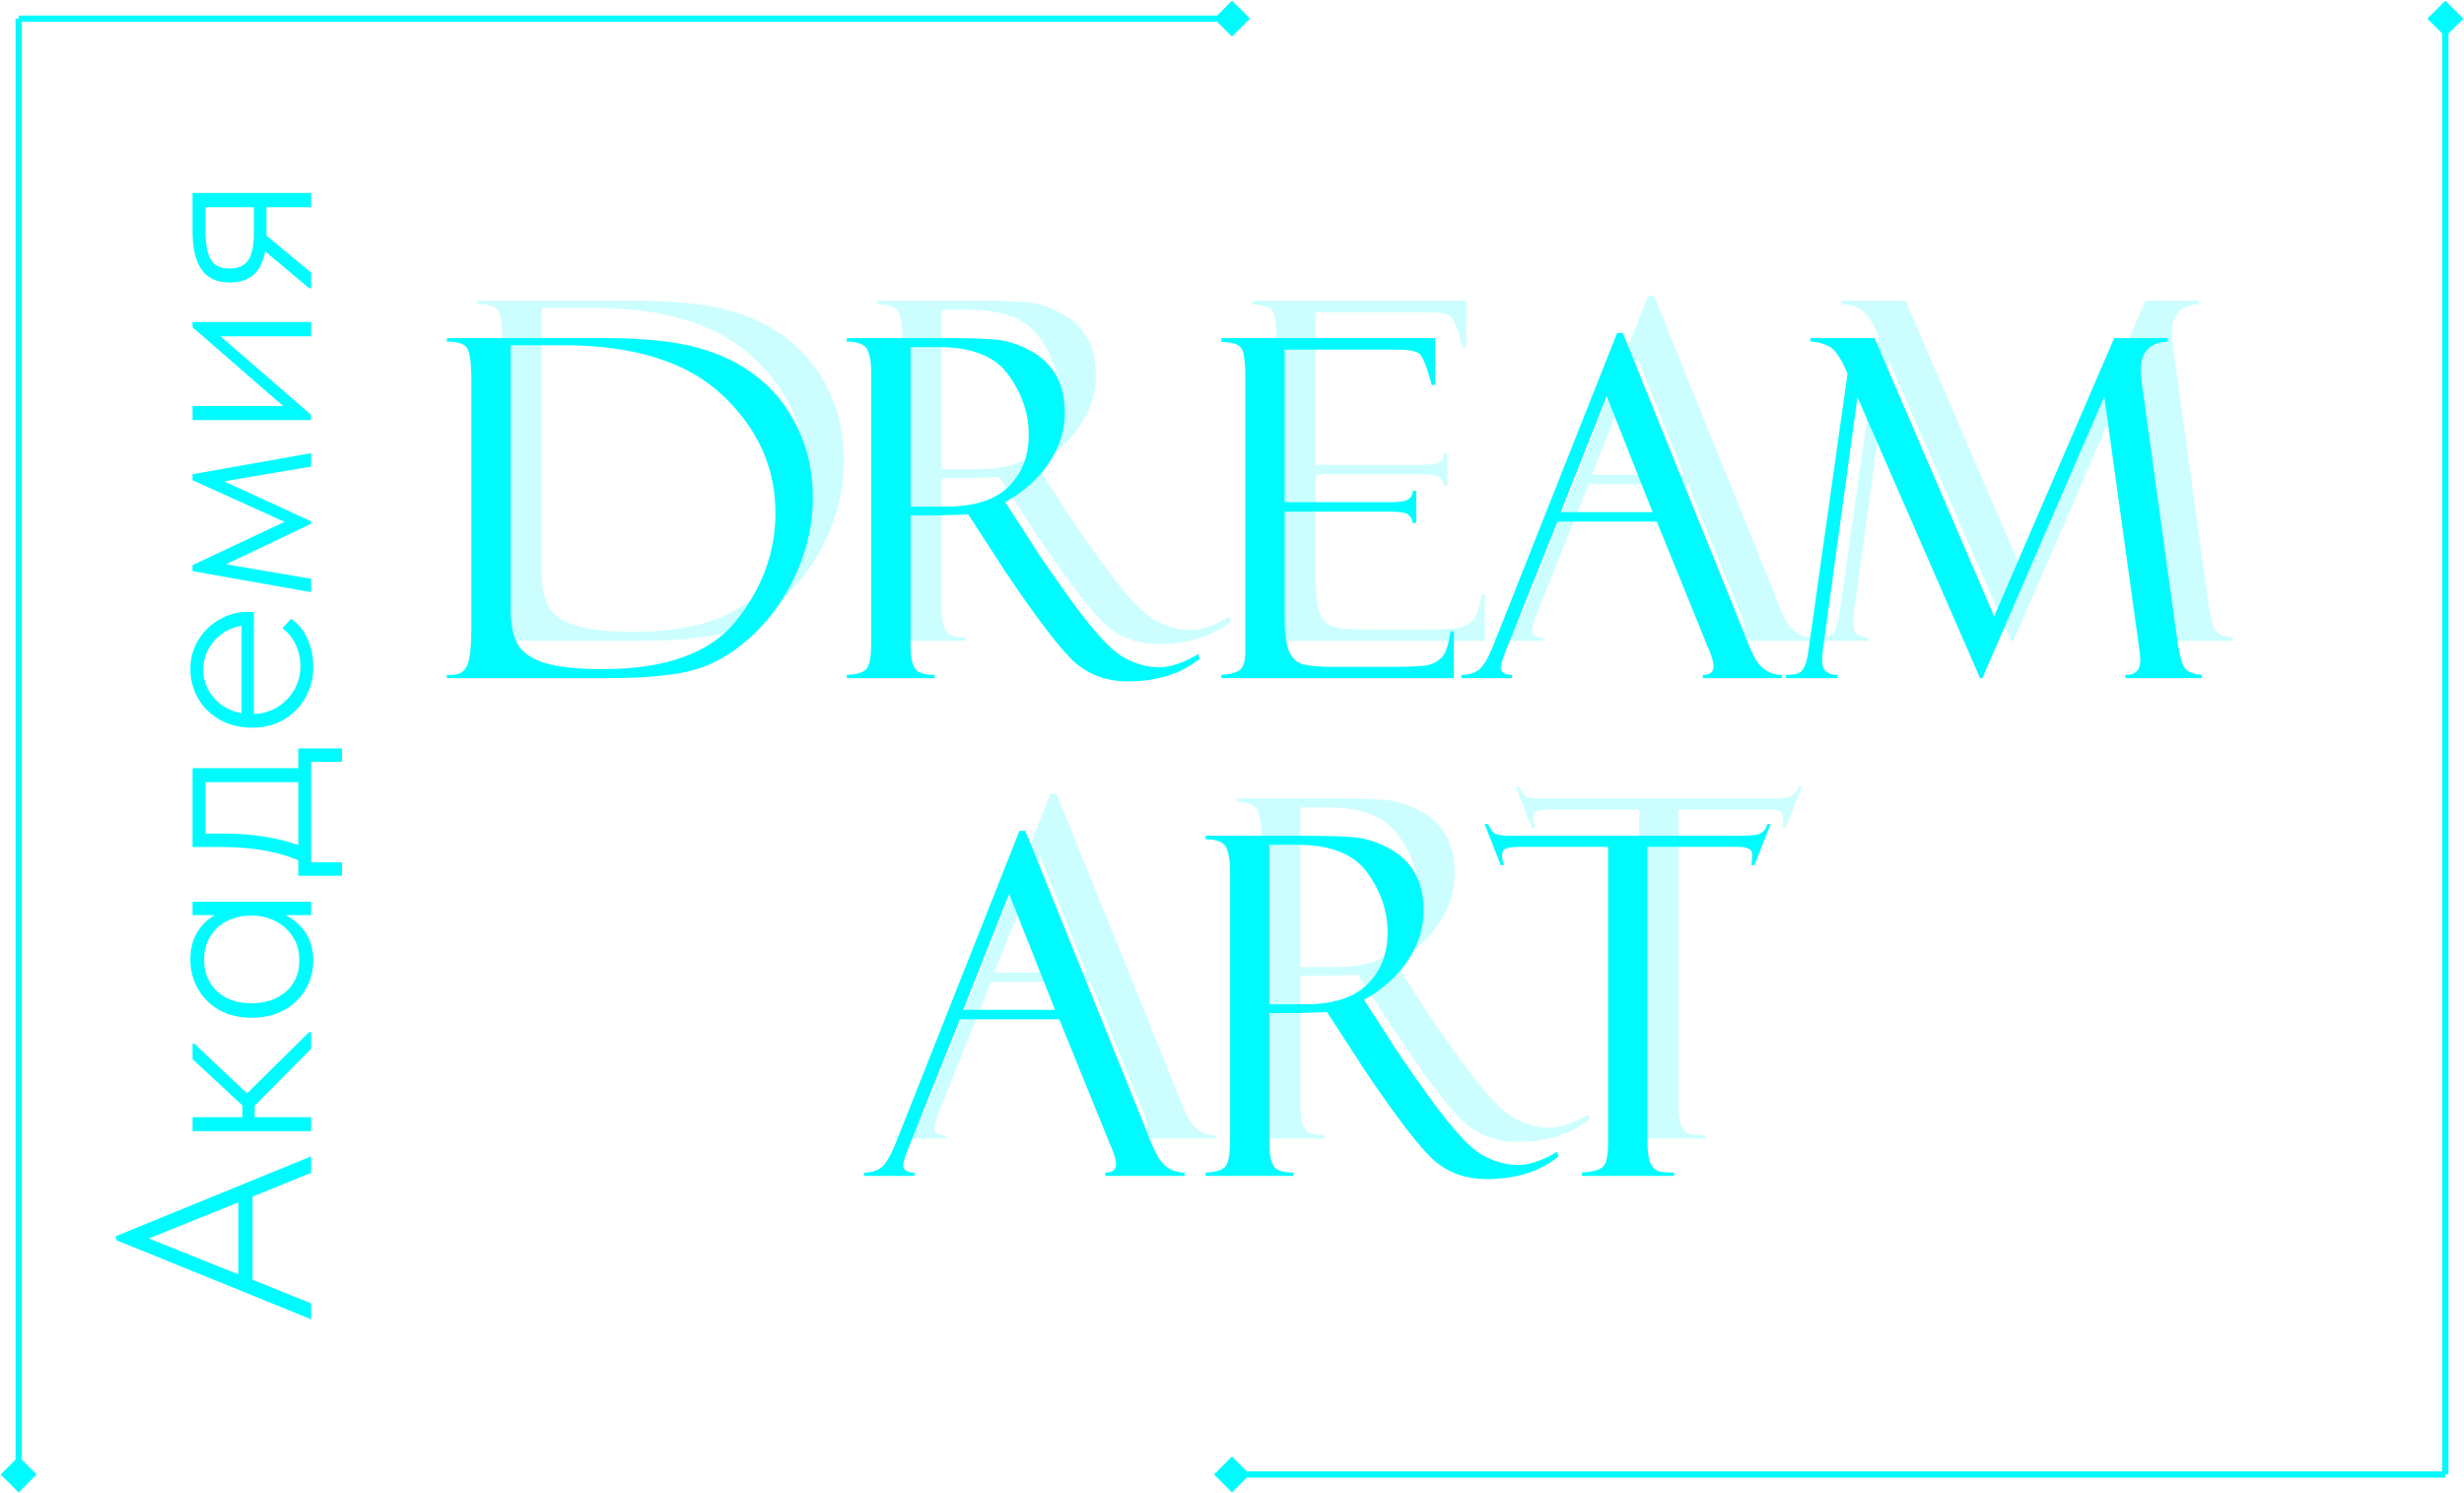
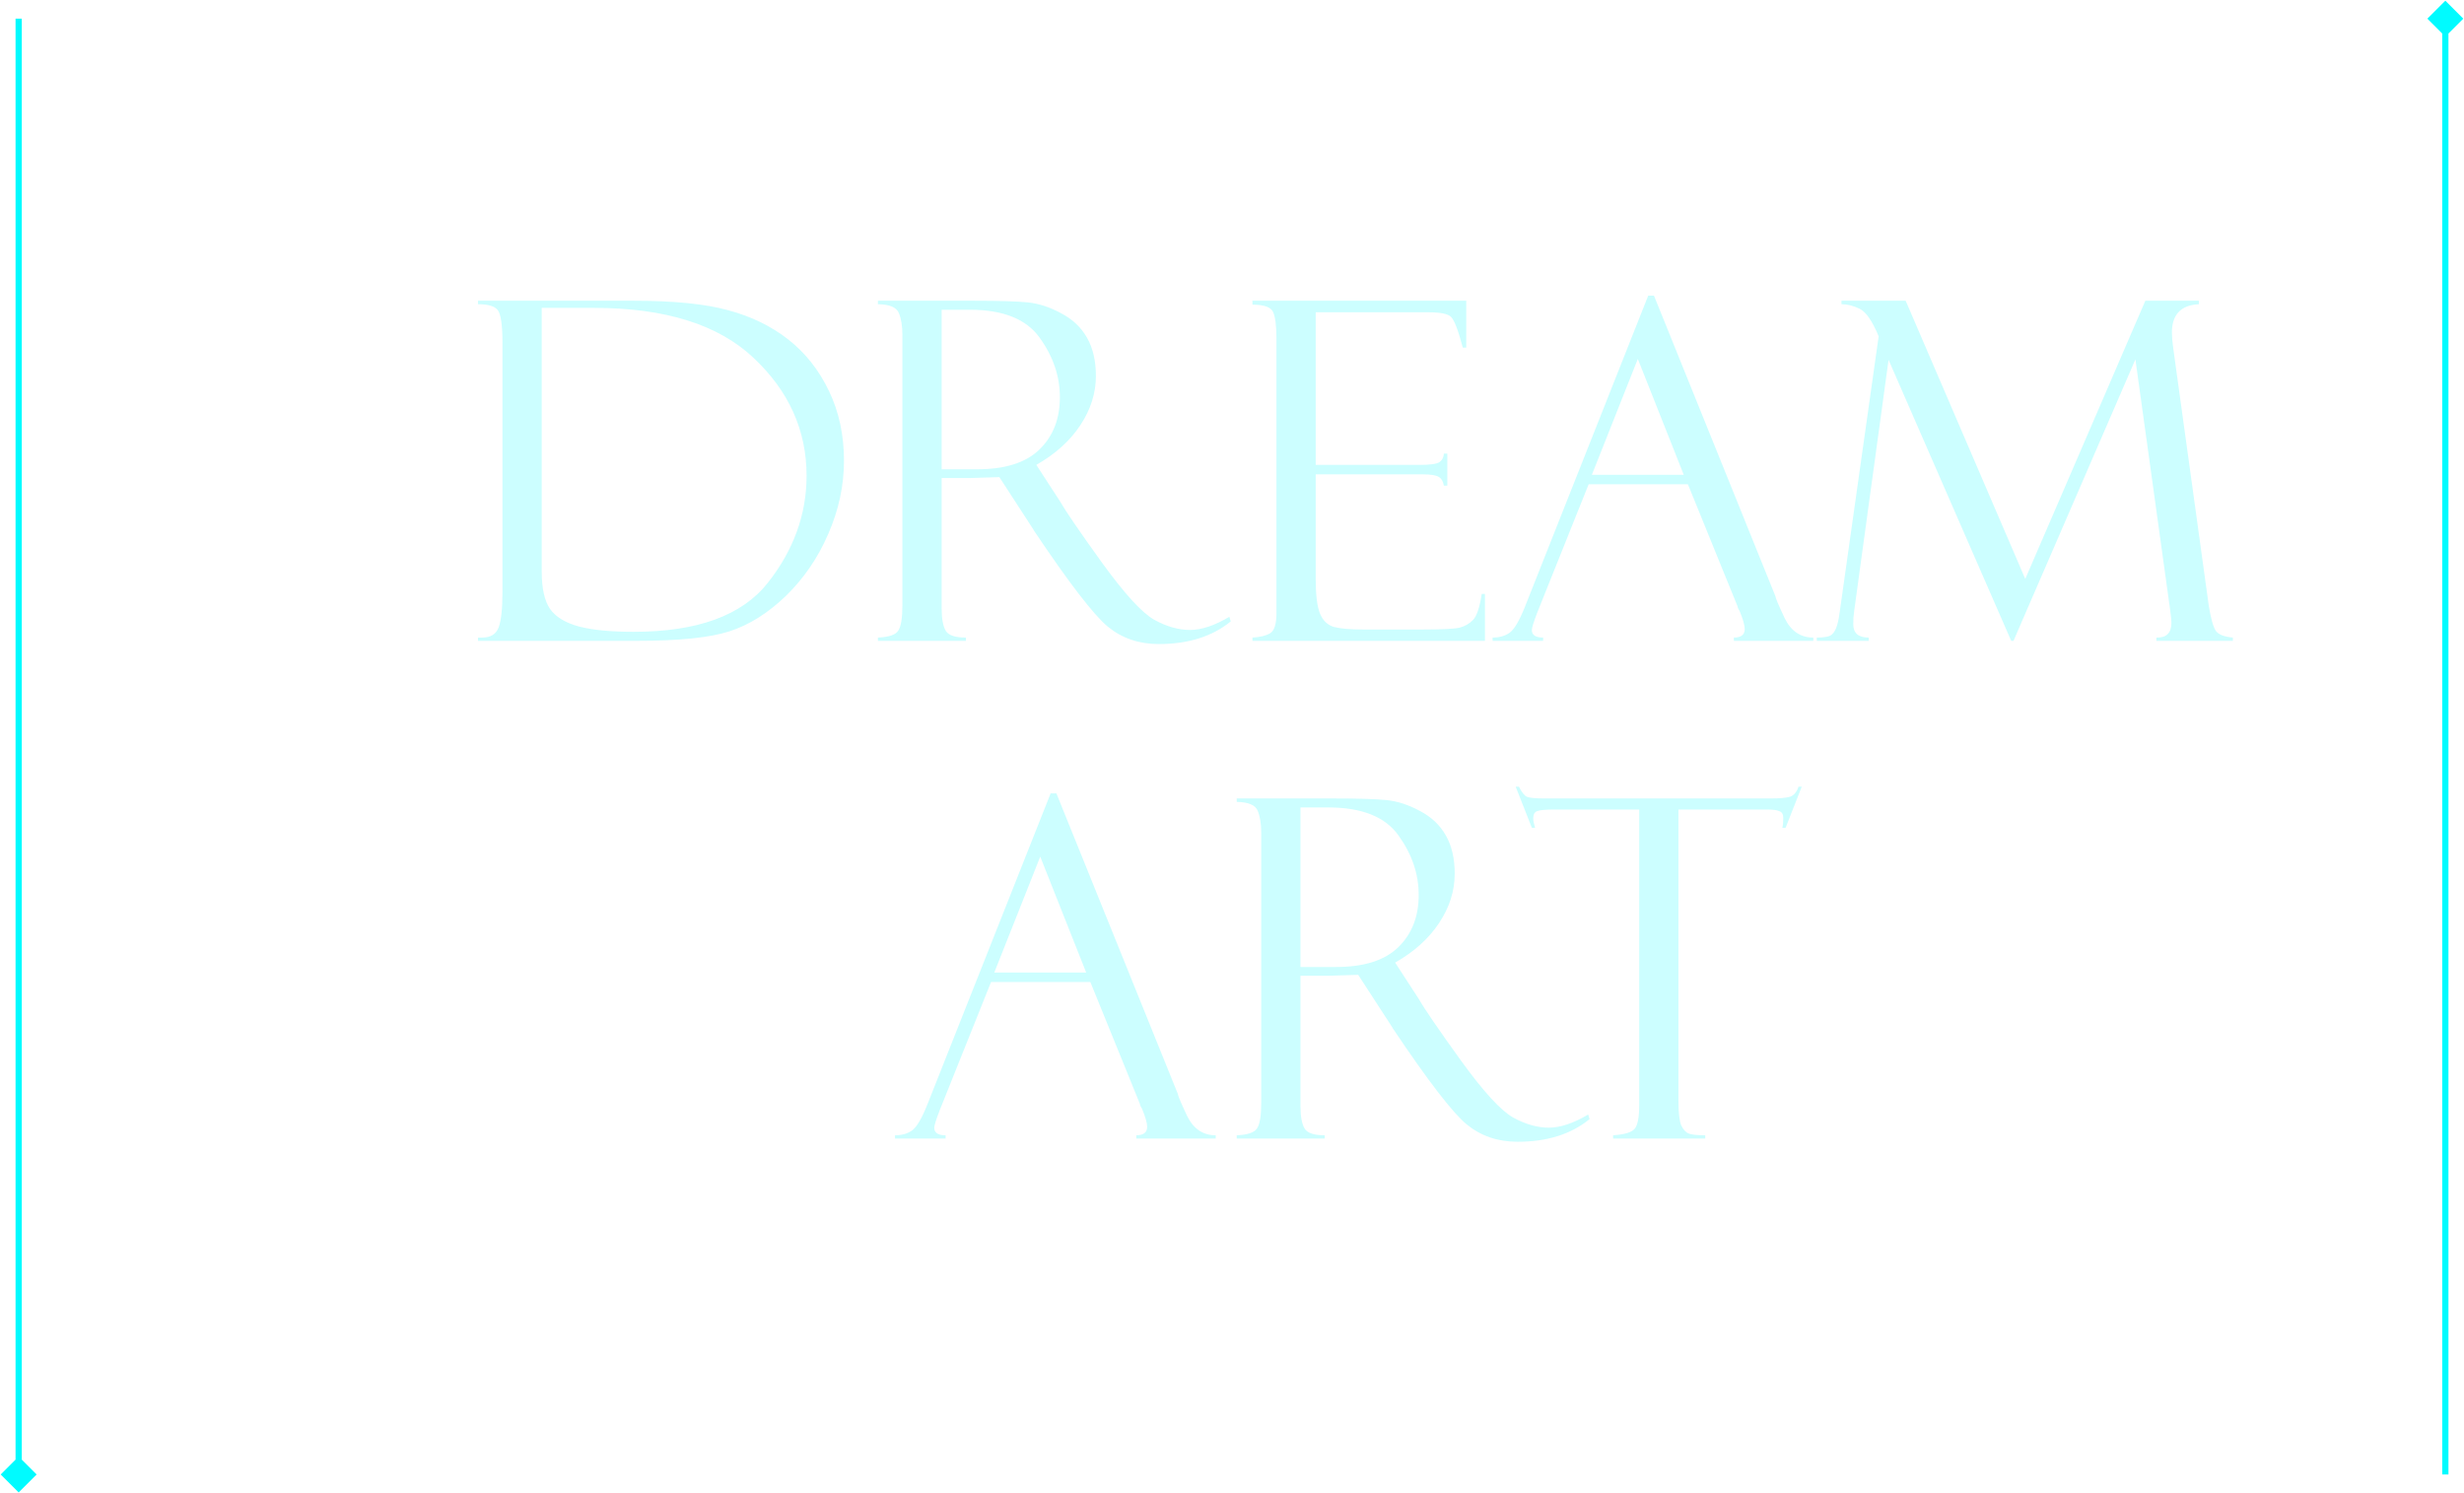
<svg xmlns="http://www.w3.org/2000/svg" width="396" height="240" viewBox="0 0 396 240" fill="none">
  <path d="M76.82 48.895V48.338H101.906C108.289 48.338 113.324 48.845 117.01 49.859C120.721 50.849 123.949 52.42 126.695 54.572C129.441 56.725 131.618 59.483 133.227 62.848C134.835 66.188 135.639 69.923 135.639 74.055C135.639 78.038 134.798 81.959 133.115 85.818C131.458 89.653 129.194 92.968 126.324 95.764C123.454 98.534 120.424 100.439 117.232 101.479C114.066 102.493 109.155 103 102.5 103H76.82V102.48H77.488C78.824 102.48 79.703 101.949 80.123 100.885C80.544 99.796 80.754 97.842 80.754 95.022V55.203C80.754 52.234 80.494 50.441 79.975 49.822C79.48 49.204 78.428 48.895 76.82 48.895ZM95.449 49.488H87.062V91.904C87.062 94.576 87.508 96.568 88.398 97.879C89.314 99.165 90.86 100.105 93.037 100.699C95.214 101.268 98.146 101.553 101.832 101.553C112.074 101.553 119.261 98.93 123.393 93.686C127.549 88.416 129.627 82.676 129.627 76.467C129.627 69.169 126.782 62.848 121.092 57.504C115.426 52.16 106.879 49.488 95.449 49.488ZM141.094 48.895V48.338H156.605C160.539 48.338 163.384 48.425 165.141 48.598C166.897 48.771 168.691 49.352 170.521 50.342C172.377 51.307 173.775 52.63 174.715 54.312C175.655 55.97 176.125 58.011 176.125 60.435C176.125 63.206 175.284 65.853 173.602 68.377C171.944 70.876 169.594 72.991 166.551 74.723L170.41 80.66C171.251 82.144 173.478 85.398 177.09 90.42C180.727 95.442 183.535 98.51 185.514 99.623C187.493 100.712 189.41 101.256 191.266 101.256C193.096 101.256 195.199 100.551 197.574 99.141L197.797 99.883C194.828 102.307 190.969 103.52 186.219 103.52C183.052 103.52 180.331 102.592 178.055 100.736C175.779 98.856 171.82 93.71 166.18 85.299C166.13 85.249 166.105 85.2 166.105 85.15L160.613 76.689L155.752 76.838H151.336V97.768C151.336 99.45 151.559 100.662 152.004 101.404C152.449 102.122 153.525 102.48 155.232 102.48V103H141.094V102.48C142.85 102.406 143.939 102.035 144.359 101.367C144.805 100.699 145.027 99.338 145.027 97.285V53.83C145.027 52.42 144.842 51.257 144.471 50.342C144.1 49.402 142.974 48.919 141.094 48.895ZM151.336 49.785V75.428H157.051C161.553 75.428 164.893 74.364 167.07 72.236C169.247 70.109 170.336 67.313 170.336 63.85C170.336 60.485 169.26 57.306 167.107 54.312C164.98 51.294 161.219 49.785 155.826 49.785H151.336ZM201.285 48.969V48.338H235.648V55.871H235.092C234.35 53.075 233.719 51.43 233.199 50.935C232.704 50.441 231.467 50.193 229.488 50.193H211.453V74.723H228.189C229.847 74.723 230.898 74.574 231.344 74.277C231.789 73.956 232.024 73.498 232.049 72.904H232.605V78.062H232.049C231.925 77.345 231.628 76.863 231.158 76.615C230.713 76.368 229.872 76.244 228.635 76.244H211.453V93.129C211.453 95.677 211.688 97.52 212.158 98.658C212.628 99.772 213.37 100.477 214.385 100.773C215.424 101.046 216.982 101.182 219.061 101.182H228.709C231.777 101.182 233.731 101.083 234.572 100.885C235.438 100.662 236.168 100.242 236.762 99.623C237.355 98.98 237.813 97.594 238.135 95.467H238.654V103H201.285V102.48C202.547 102.406 203.499 102.171 204.143 101.775C204.811 101.355 205.145 100.291 205.145 98.584V54.424C205.145 52.42 204.971 51.01 204.625 50.193C204.279 49.377 203.165 48.969 201.285 48.969ZM271.273 77.84H255.316L247.041 98.51C246.472 99.994 246.188 100.91 246.188 101.256C246.188 102.072 246.794 102.48 248.006 102.48V103H239.879V102.48C240.967 102.48 241.883 102.221 242.625 101.701C243.367 101.157 244.184 99.772 245.074 97.545L264.891 47.522H265.818L285.338 95.838C285.338 96.085 285.833 97.26 286.822 99.363C287.837 101.441 289.37 102.48 291.424 102.48V103H278.658V102.48C279.821 102.48 280.402 102.023 280.402 101.107C280.402 100.489 280.118 99.499 279.549 98.139C279.45 98.04 279.363 97.879 279.289 97.656C279.24 97.409 279.202 97.285 279.178 97.285L271.273 77.84ZM255.836 76.318H270.605L263.221 57.69L255.836 76.318ZM344.787 48.338H353.396V48.895C350.502 49.043 349.055 50.565 349.055 53.459C349.055 54.078 349.129 54.931 349.277 56.02L354.992 97.434C355.339 99.512 355.722 100.848 356.143 101.441C356.588 102.01 357.491 102.357 358.852 102.48V103H346.568V102.48C348.176 102.53 348.98 101.738 348.98 100.105C348.98 99.734 348.906 99.005 348.758 97.916L343.191 57.764L323.598 103H323.227L303.521 57.838L297.992 98.213C297.893 98.831 297.844 99.537 297.844 100.328C297.844 101.763 298.673 102.48 300.33 102.48V103H291.98V102.48C293.242 102.48 294.046 102.32 294.393 101.998C294.764 101.676 295.048 101.182 295.246 100.514C295.444 99.821 295.592 99.054 295.691 98.213L301.926 54.053C300.911 51.603 299.897 50.132 298.883 49.637C297.868 49.142 296.891 48.895 295.951 48.895V48.338H306.268L325.49 93.055L344.787 48.338ZM175.234 157.84H159.277L151.002 178.51C150.433 179.994 150.148 180.91 150.148 181.256C150.148 182.072 150.755 182.48 151.967 182.48V183H143.84V182.48C144.928 182.48 145.844 182.221 146.586 181.701C147.328 181.157 148.145 179.771 149.035 177.545L168.852 127.521H169.779L189.299 175.838C189.299 176.085 189.794 177.26 190.783 179.363C191.798 181.441 193.331 182.48 195.385 182.48V183H182.619V182.48C183.782 182.48 184.363 182.023 184.363 181.107C184.363 180.489 184.079 179.499 183.51 178.139C183.411 178.04 183.324 177.879 183.25 177.656C183.201 177.409 183.163 177.285 183.139 177.285L175.234 157.84ZM159.797 156.318H174.566L167.182 137.689L159.797 156.318ZM198.762 128.895V128.338H214.273C218.207 128.338 221.052 128.424 222.809 128.598C224.565 128.771 226.359 129.352 228.189 130.342C230.045 131.307 231.443 132.63 232.383 134.312C233.323 135.97 233.793 138.011 233.793 140.436C233.793 143.206 232.952 145.854 231.27 148.377C229.612 150.876 227.262 152.991 224.219 154.723L228.078 160.66C228.919 162.145 231.146 165.398 234.758 170.42C238.395 175.442 241.202 178.51 243.182 179.623C245.161 180.712 247.078 181.256 248.934 181.256C250.764 181.256 252.867 180.551 255.242 179.141L255.465 179.883C252.496 182.307 248.637 183.52 243.887 183.52C240.72 183.52 237.999 182.592 235.723 180.736C233.447 178.856 229.488 173.71 223.848 165.299C223.798 165.249 223.773 165.2 223.773 165.15L218.281 156.689L213.42 156.838H209.004V177.768C209.004 179.45 209.227 180.662 209.672 181.404C210.117 182.122 211.193 182.48 212.9 182.48V183H198.762V182.48C200.518 182.406 201.607 182.035 202.027 181.367C202.473 180.699 202.695 179.339 202.695 177.285V133.83C202.695 132.42 202.51 131.257 202.139 130.342C201.768 129.402 200.642 128.919 198.762 128.895ZM209.004 129.785V155.428H214.719C219.221 155.428 222.561 154.364 224.738 152.236C226.915 150.109 228.004 147.313 228.004 143.85C228.004 140.485 226.928 137.306 224.775 134.312C222.648 131.294 218.887 129.785 213.494 129.785H209.004ZM289.568 126.445L286.971 133.051H286.451C286.55 132.655 286.6 132.123 286.6 131.455C286.6 130.886 286.389 130.527 285.969 130.379C285.573 130.206 284.93 130.119 284.039 130.119H269.752V176.914C269.752 178.844 269.9 180.167 270.197 180.885C270.519 181.577 270.939 182.023 271.459 182.221C272.003 182.394 272.869 182.48 274.057 182.48V183H259.25V182.48C261.105 182.357 262.268 181.998 262.738 181.404C263.208 180.811 263.443 179.574 263.443 177.693V130.119H249.75C248.365 130.119 247.462 130.206 247.041 130.379C246.62 130.527 246.41 130.923 246.41 131.566C246.41 131.888 246.509 132.383 246.707 133.051H246.188L243.59 126.445H244.109C244.555 127.336 244.988 127.88 245.408 128.078C245.854 128.251 246.794 128.338 248.229 128.338H284.559C285.993 128.338 287.02 128.251 287.639 128.078C288.282 127.88 288.752 127.336 289.049 126.445H289.568Z" fill="#00FBFF" fill-opacity="0.2" />
-   <path d="M71.82 54.895V54.338H96.906C103.289 54.338 108.324 54.845 112.01 55.859C115.721 56.849 118.949 58.42 121.695 60.572C124.441 62.725 126.618 65.483 128.227 68.848C129.835 72.188 130.639 75.923 130.639 80.055C130.639 84.038 129.798 87.959 128.115 91.818C126.458 95.653 124.194 98.968 121.324 101.764C118.454 104.535 115.424 106.439 112.232 107.479C109.066 108.493 104.155 109 97.5 109H71.82V108.48H72.488C73.824 108.48 74.703 107.949 75.123 106.885C75.544 105.796 75.754 103.842 75.754 101.021V61.203C75.754 58.234 75.494 56.441 74.975 55.822C74.48 55.204 73.428 54.895 71.82 54.895ZM90.449 55.488H82.062V97.904C82.062 100.576 82.508 102.568 83.398 103.879C84.314 105.165 85.86 106.105 88.037 106.699C90.214 107.268 93.146 107.553 96.832 107.553C107.074 107.553 114.261 104.93 118.393 99.686C122.549 94.416 124.627 88.676 124.627 82.467C124.627 75.169 121.782 68.848 116.092 63.504C110.426 58.16 101.879 55.488 90.449 55.488ZM136.094 54.895V54.338H151.605C155.539 54.338 158.384 54.425 160.141 54.598C161.897 54.771 163.691 55.352 165.521 56.342C167.377 57.307 168.775 58.63 169.715 60.312C170.655 61.97 171.125 64.011 171.125 66.436C171.125 69.206 170.284 71.853 168.602 74.377C166.944 76.876 164.594 78.991 161.551 80.723L165.41 86.66C166.251 88.144 168.478 91.398 172.09 96.42C175.727 101.442 178.535 104.51 180.514 105.623C182.493 106.712 184.41 107.256 186.266 107.256C188.096 107.256 190.199 106.551 192.574 105.141L192.797 105.883C189.828 108.307 185.969 109.52 181.219 109.52C178.052 109.52 175.331 108.592 173.055 106.736C170.779 104.856 166.82 99.71 161.18 91.299C161.13 91.249 161.105 91.2 161.105 91.15L155.613 82.689L150.752 82.838H146.336V103.768C146.336 105.45 146.559 106.662 147.004 107.404C147.449 108.122 148.525 108.48 150.232 108.48V109H136.094V108.48C137.85 108.406 138.939 108.035 139.359 107.367C139.805 106.699 140.027 105.339 140.027 103.285V59.83C140.027 58.42 139.842 57.257 139.471 56.342C139.1 55.402 137.974 54.919 136.094 54.895ZM146.336 55.785V81.428H152.051C156.553 81.428 159.893 80.364 162.07 78.236C164.247 76.109 165.336 73.313 165.336 69.85C165.336 66.485 164.26 63.306 162.107 60.312C159.98 57.294 156.219 55.785 150.826 55.785H146.336ZM196.285 54.969V54.338H230.648V61.871H230.092C229.35 59.075 228.719 57.43 228.199 56.935C227.704 56.441 226.467 56.193 224.488 56.193H206.453V80.723H223.189C224.847 80.723 225.898 80.574 226.344 80.277C226.789 79.956 227.024 79.498 227.049 78.904H227.605V84.062H227.049C226.925 83.345 226.628 82.863 226.158 82.615C225.713 82.368 224.872 82.244 223.635 82.244H206.453V99.129C206.453 101.677 206.688 103.52 207.158 104.658C207.628 105.771 208.37 106.477 209.385 106.773C210.424 107.046 211.982 107.182 214.061 107.182H223.709C226.777 107.182 228.731 107.083 229.572 106.885C230.438 106.662 231.168 106.242 231.762 105.623C232.355 104.98 232.813 103.594 233.135 101.467H233.654V109H196.285V108.48C197.547 108.406 198.499 108.171 199.143 107.775C199.811 107.355 200.145 106.291 200.145 104.584V60.424C200.145 58.42 199.971 57.01 199.625 56.193C199.279 55.377 198.165 54.969 196.285 54.969ZM266.273 83.84H250.316L242.041 104.51C241.472 105.994 241.188 106.91 241.188 107.256C241.188 108.072 241.794 108.48 243.006 108.48V109H234.879V108.48C235.967 108.48 236.883 108.221 237.625 107.701C238.367 107.157 239.184 105.771 240.074 103.545L259.891 53.522H260.818L280.338 101.838C280.338 102.085 280.833 103.26 281.822 105.363C282.837 107.441 284.37 108.48 286.424 108.48V109H273.658V108.48C274.821 108.48 275.402 108.023 275.402 107.107C275.402 106.489 275.118 105.499 274.549 104.139C274.45 104.04 274.363 103.879 274.289 103.656C274.24 103.409 274.202 103.285 274.178 103.285L266.273 83.84ZM250.836 82.318H265.605L258.221 63.69L250.836 82.318ZM339.787 54.338H348.396V54.895C345.502 55.043 344.055 56.565 344.055 59.459C344.055 60.078 344.129 60.931 344.277 62.02L349.992 103.434C350.339 105.512 350.722 106.848 351.143 107.441C351.588 108.01 352.491 108.357 353.852 108.48V109H341.568V108.48C343.176 108.53 343.98 107.738 343.98 106.105C343.98 105.734 343.906 105.005 343.758 103.916L338.191 63.764L318.598 109H318.227L298.521 63.838L292.992 104.213C292.893 104.831 292.844 105.536 292.844 106.328C292.844 107.763 293.673 108.48 295.33 108.48V109H286.98V108.48C288.242 108.48 289.046 108.32 289.393 107.998C289.764 107.676 290.048 107.182 290.246 106.514C290.444 105.821 290.592 105.054 290.691 104.213L296.926 60.053C295.911 57.603 294.897 56.132 293.883 55.637C292.868 55.142 291.891 54.895 290.951 54.895V54.338H301.268L320.49 99.055L339.787 54.338ZM170.234 163.84H154.277L146.002 184.51C145.433 185.994 145.148 186.91 145.148 187.256C145.148 188.072 145.755 188.48 146.967 188.48V189H138.84V188.48C139.928 188.48 140.844 188.221 141.586 187.701C142.328 187.157 143.145 185.771 144.035 183.545L163.852 133.521H164.779L184.299 181.838C184.299 182.085 184.794 183.26 185.783 185.363C186.798 187.441 188.331 188.48 190.385 188.48V189H177.619V188.48C178.782 188.48 179.363 188.023 179.363 187.107C179.363 186.489 179.079 185.499 178.51 184.139C178.411 184.04 178.324 183.879 178.25 183.656C178.201 183.409 178.163 183.285 178.139 183.285L170.234 163.84ZM154.797 162.318H169.566L162.182 143.689L154.797 162.318ZM193.762 134.895V134.338H209.273C213.207 134.338 216.052 134.424 217.809 134.598C219.565 134.771 221.359 135.352 223.189 136.342C225.045 137.307 226.443 138.63 227.383 140.312C228.323 141.97 228.793 144.011 228.793 146.436C228.793 149.206 227.952 151.854 226.27 154.377C224.612 156.876 222.262 158.991 219.219 160.723L223.078 166.66C223.919 168.145 226.146 171.398 229.758 176.42C233.395 181.442 236.202 184.51 238.182 185.623C240.161 186.712 242.078 187.256 243.934 187.256C245.764 187.256 247.867 186.551 250.242 185.141L250.465 185.883C247.496 188.307 243.637 189.52 238.887 189.52C235.72 189.52 232.999 188.592 230.723 186.736C228.447 184.856 224.488 179.71 218.848 171.299C218.798 171.249 218.773 171.2 218.773 171.15L213.281 162.689L208.42 162.838H204.004V183.768C204.004 185.45 204.227 186.662 204.672 187.404C205.117 188.122 206.193 188.48 207.9 188.48V189H193.762V188.48C195.518 188.406 196.607 188.035 197.027 187.367C197.473 186.699 197.695 185.339 197.695 183.285V139.83C197.695 138.42 197.51 137.257 197.139 136.342C196.768 135.402 195.642 134.919 193.762 134.895ZM204.004 135.785V161.428H209.719C214.221 161.428 217.561 160.364 219.738 158.236C221.915 156.109 223.004 153.313 223.004 149.85C223.004 146.485 221.928 143.306 219.775 140.312C217.648 137.294 213.887 135.785 208.494 135.785H204.004ZM284.568 132.445L281.971 139.051H281.451C281.55 138.655 281.6 138.123 281.6 137.455C281.6 136.886 281.389 136.527 280.969 136.379C280.573 136.206 279.93 136.119 279.039 136.119H264.752V182.914C264.752 184.844 264.9 186.167 265.197 186.885C265.519 187.577 265.939 188.023 266.459 188.221C267.003 188.394 267.869 188.48 269.057 188.48V189H254.25V188.48C256.105 188.357 257.268 187.998 257.738 187.404C258.208 186.811 258.443 185.574 258.443 183.693V136.119H244.75C243.365 136.119 242.462 136.206 242.041 136.379C241.62 136.527 241.41 136.923 241.41 137.566C241.41 137.888 241.509 138.383 241.707 139.051H241.188L238.59 132.445H239.109C239.555 133.336 239.988 133.88 240.408 134.078C240.854 134.251 241.794 134.338 243.229 134.338H279.559C280.993 134.338 282.02 134.251 282.639 134.078C283.282 133.88 283.752 133.336 284.049 132.445H284.568Z" fill="#00FBFF" />
-   <path d="M200.887 3L198 0.113L195.113 3L198 5.887L200.887 3ZM3 3.5L198 3.5L198 2.5L3 2.5L3 3.5Z" fill="#00FBFF" />
-   <path d="M195.113 237L198 239.887L200.887 237L198 234.113L195.113 237ZM198 237.5L393 237.5L393 236.5L198 236.5L198 237.5Z" fill="#00FBFF" />
  <path d="M3 239.887L5.887 237L3 234.113L0.113 237L3 239.887ZM2.5 3L2.5 237L3.5 237L3.5 3L2.5 3Z" fill="#00FBFF" />
  <path d="M393 0.113L390.113 3L393 5.887L395.887 3L393 0.113ZM392.5 3L392.5 237L393.5 237L393.5 3L392.5 3Z" fill="#00FBFF" />
-   <path d="M50 185.869L50 188.509L40.584 192.337L40.584 205.713L50 209.497L50 212.049L18.672 199.333L18.672 198.673L50 185.869ZM23.908 199.069L38.296 204.833L38.296 193.261L23.908 199.069ZM31.256 167.777L39.704 175.741L49.692 165.885L50 165.885L50 168.569L40.936 177.721L40.936 179.569L50 179.569L50 181.813L30.948 181.813L30.948 179.569L38.956 179.569L38.956 177.677L30.948 170.241L30.948 167.777L31.256 167.777ZM30.948 147.088L30.948 144.932L50 144.932L50 147.088L45.864 147.088C47.243 147.763 48.343 148.731 49.164 149.992C49.956 151.254 50.352 152.72 50.352 154.392C50.352 156.006 49.956 157.516 49.164 158.924C48.372 160.332 47.228 161.462 45.732 162.312C44.236 163.163 42.476 163.588 40.452 163.588C38.457 163.588 36.727 163.178 35.26 162.356C33.764 161.506 32.62 160.376 31.828 158.968C31.007 157.531 30.596 155.947 30.596 154.216C30.596 152.515 30.963 151.063 31.696 149.86C32.429 148.628 33.383 147.704 34.556 147.088L30.948 147.088ZM40.628 147.176L40.144 147.176C38.883 147.176 37.695 147.455 36.58 148.012C35.436 148.54 34.527 149.347 33.852 150.432C33.148 151.488 32.796 152.764 32.796 154.26C32.796 156.343 33.485 158.03 34.864 159.32C36.213 160.611 38.061 161.256 40.408 161.256C42.696 161.256 44.559 160.626 45.996 159.364C47.404 158.103 48.108 156.431 48.108 154.348C48.108 152.852 47.741 151.562 47.008 150.476C46.275 149.391 45.336 148.57 44.192 148.012C43.019 147.455 41.831 147.176 40.628 147.176ZM47.932 123.469L47.932 120.301L54.972 120.301L54.972 122.457L50 122.457L50 138.605L54.972 138.605L54.972 140.761L47.932 140.761L47.932 138.297C46.465 137.622 44.661 137.094 42.52 136.713C40.349 136.332 38.061 136.141 35.656 136.141L30.948 136.141L30.948 123.469L47.932 123.469ZM36.36 133.985C38.384 133.985 40.393 134.146 42.388 134.469C44.383 134.762 46.231 135.217 47.932 135.833L47.932 125.713L33.016 125.713L33.016 133.985L36.36 133.985ZM40.804 98.355L40.804 114.767C42.271 114.709 43.576 114.313 44.72 113.579C45.835 112.846 46.715 111.907 47.36 110.763C47.976 109.619 48.284 108.387 48.284 107.067C48.284 105.835 48.02 104.662 47.492 103.547C46.964 102.433 46.26 101.582 45.38 100.995L46.788 99.455C47.991 100.306 48.885 101.421 49.472 102.799C50.059 104.178 50.352 105.63 50.352 107.155C50.352 108.945 49.941 110.587 49.12 112.083C48.299 113.579 47.14 114.767 45.644 115.647C44.148 116.527 42.461 116.967 40.584 116.967C38.531 116.967 36.756 116.527 35.26 115.647C33.735 114.767 32.576 113.609 31.784 112.171C30.992 110.734 30.596 109.194 30.596 107.551C30.596 105.791 31.036 104.207 31.916 102.799C32.796 101.391 33.94 100.306 35.348 99.543C36.727 98.751 38.149 98.355 39.616 98.355L40.804 98.355ZM38.824 114.635L38.824 100.599C37.709 100.746 36.683 101.157 35.744 101.831C34.805 102.477 34.057 103.313 33.5 104.339C32.943 105.366 32.664 106.466 32.664 107.639C32.664 109.341 33.236 110.851 34.38 112.171C35.524 113.491 37.005 114.313 38.824 114.635ZM50 93.031L50 95.187L30.948 91.799L30.948 90.831L45.732 83.879L30.948 77.191L30.948 76.223L50 72.835L50 74.991L36.008 77.367L50 83.791L50 84.187L36.316 90.699L50 93.031ZM45.512 65.272L30.948 52.6L30.948 51.764L50 51.764L50 54.052L35.436 54.052L50 66.68L50 67.516L30.948 67.516L30.948 65.272L45.512 65.272ZM30.948 31.017L50 31.017L50 33.305L42.828 33.305L42.828 37.661L42.828 37.881L50 43.821L50 46.329L49.692 46.329L42.608 40.389C42.021 43.733 40.129 45.405 36.932 45.405C34.879 45.405 33.368 44.715 32.4 43.337C31.432 41.958 30.948 39.919 30.948 37.221L30.948 31.017ZM40.804 33.305L33.016 33.305L33.016 37.045C33.016 39.127 33.295 40.667 33.852 41.665C34.409 42.662 35.407 43.161 36.844 43.161C38.281 43.161 39.308 42.706 39.924 41.797C40.511 40.887 40.804 39.45 40.804 37.485L40.804 33.305Z" fill="#00FBFF" />
</svg>